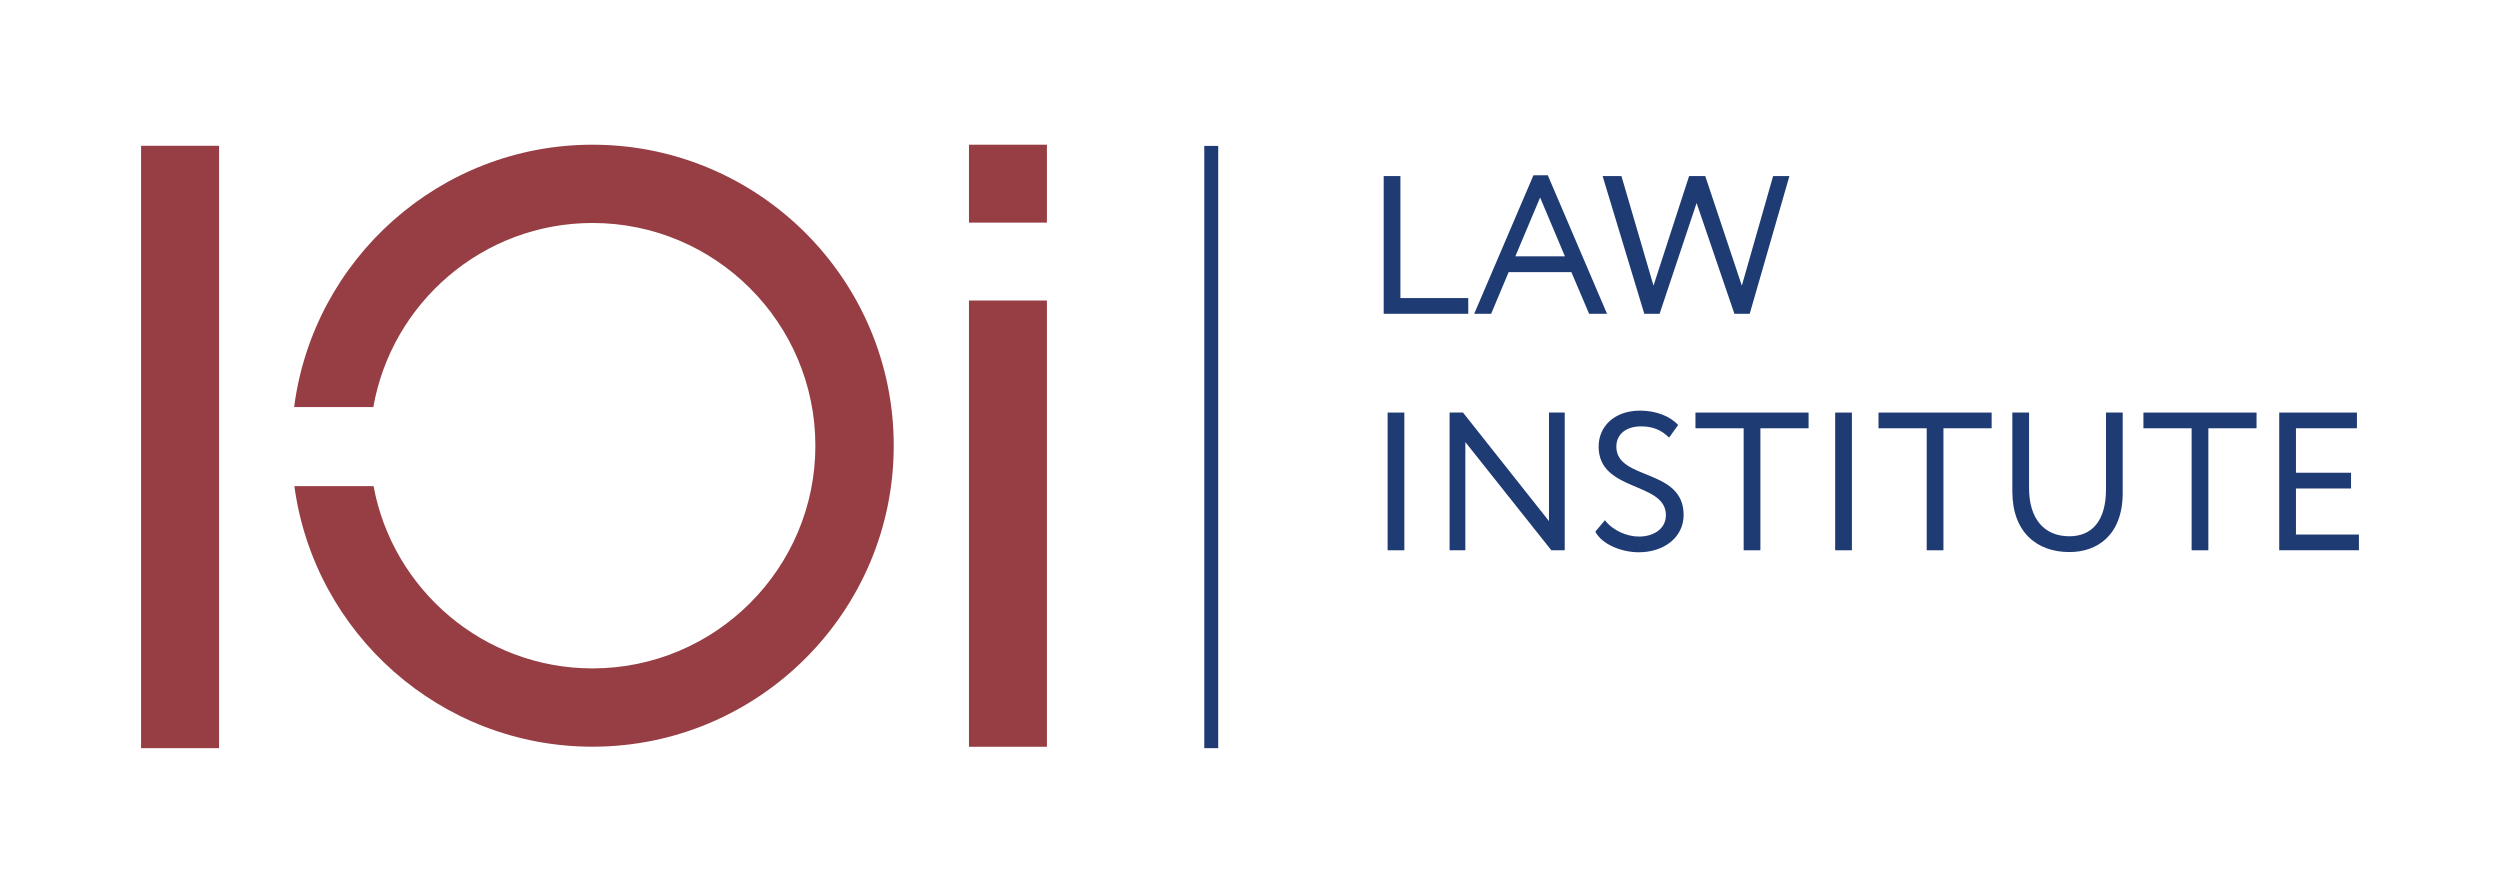
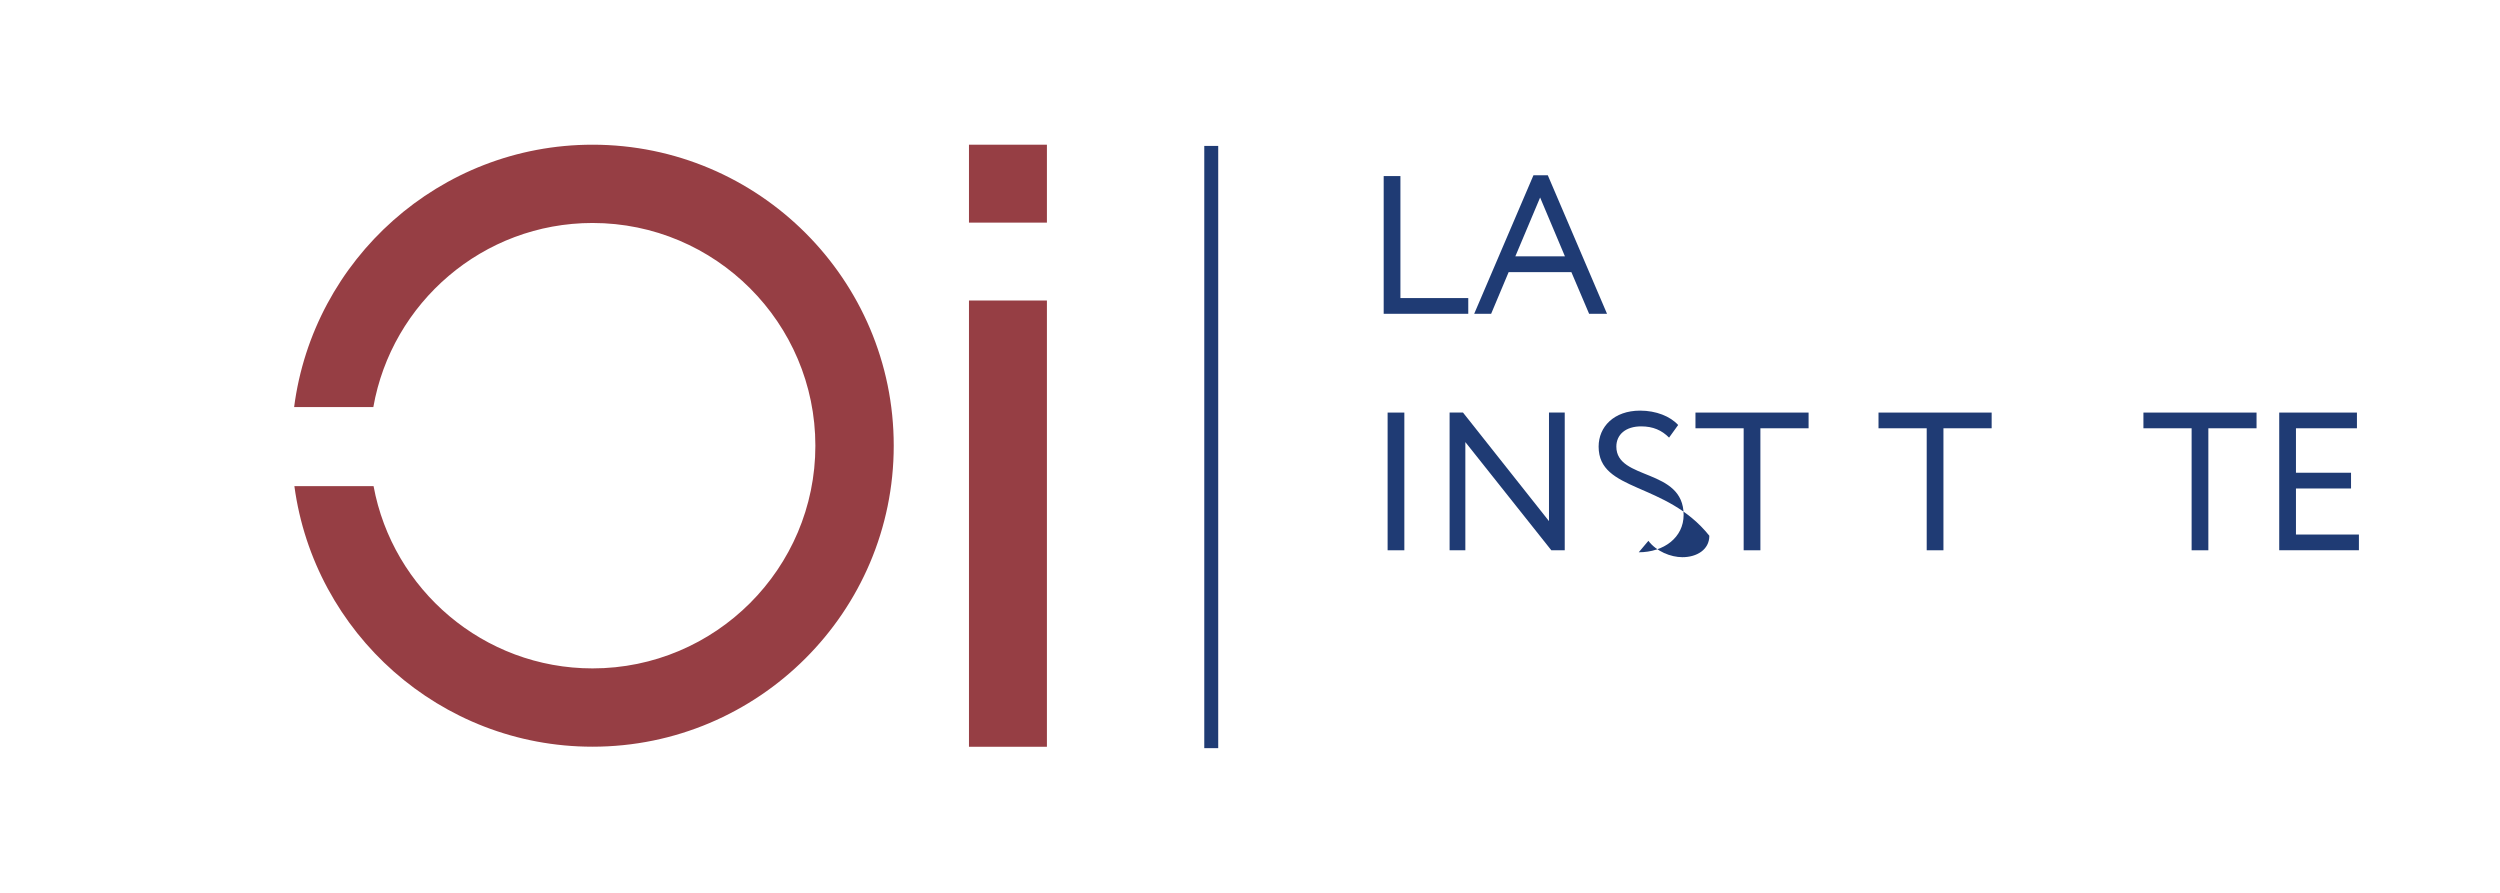
<svg xmlns="http://www.w3.org/2000/svg" version="1.1" id="Слой_1" x="0px" y="0px" width="119.057px" height="42.52px" viewBox="0 0 119.057 42.52" enable-background="new 0 0 119.057 42.52" xml:space="preserve">
  <g>
    <g>
      <g>
        <g>
          <path fill="#1F3B74" d="M65.895,8.385h0.797v5.809h3.231v0.75h-4.028V8.385z" />
          <path fill="#1F3B74" d="M73.027,8.348h0.684l2.82,6.596h-0.853l-0.845-1.985h-2.987l-0.834,1.985h-0.807L73.027,8.348z       M72.165,12.207h2.361l-1.181-2.801L72.165,12.207z" />
-           <path fill="#1F3B74" d="M83.326,14.943h-0.729l-1.8-5.274l-1.762,5.274h-0.729l-1.986-6.559h0.898l1.527,5.219l1.695-5.219      h0.769l1.742,5.219l1.49-5.219h0.776L83.326,14.943z" />
          <path fill="#1F3B74" d="M66.082,19.648h0.797v6.558h-0.797V19.648z" />
          <path fill="#1F3B74" d="M73.878,26.205l-4.094-5.152v5.152h-0.75v-6.558h0.638l4.095,5.17v-5.17h0.75v6.558H73.878z" />
-           <path fill="#1F3B74" d="M76.131,21.268c0-0.944,0.73-1.713,1.978-1.713c0.759,0,1.434,0.271,1.809,0.685l-0.432,0.6      c-0.347-0.348-0.759-0.535-1.33-0.535c-0.73,0-1.181,0.385-1.181,0.965c0,1.621,3.204,1.013,3.204,3.252      c0,1.078-0.946,1.779-2.137,1.779c-0.806,0-1.743-0.365-2.069-0.982l0.459-0.545c0.384,0.506,1.066,0.779,1.62,0.779      c0.685,0,1.283-0.357,1.283-1.021C79.335,22.926,76.131,23.441,76.131,21.268z" />
+           <path fill="#1F3B74" d="M76.131,21.268c0-0.944,0.73-1.713,1.978-1.713c0.759,0,1.434,0.271,1.809,0.685l-0.432,0.6      c-0.347-0.348-0.759-0.535-1.33-0.535c-0.73,0-1.181,0.385-1.181,0.965c0,1.621,3.204,1.013,3.204,3.252      c0,1.078-0.946,1.779-2.137,1.779l0.459-0.545c0.384,0.506,1.066,0.779,1.62,0.779      c0.685,0,1.283-0.357,1.283-1.021C79.335,22.926,76.131,23.441,76.131,21.268z" />
          <path fill="#1F3B74" d="M80.743,19.648h5.387v0.748h-2.295v5.81h-0.797v-5.81h-2.295V19.648z" />
-           <path fill="#1F3B74" d="M87.396,19.648h0.797v6.558h-0.797V19.648z" />
          <path fill="#1F3B74" d="M89.46,19.648h5.388v0.748h-2.296v5.81h-0.797v-5.81H89.46V19.648z" />
-           <path fill="#1F3B74" d="M101.089,23.471c0,2.004-1.198,2.82-2.538,2.82c-1.573,0-2.718-0.967-2.718-2.888v-3.756h0.797v3.605      c0,1.424,0.693,2.287,1.921,2.287c1.077,0,1.742-0.74,1.742-2.23v-3.662h0.796V23.471L101.089,23.471z" />
          <path fill="#1F3B74" d="M102.076,19.648h5.387v0.748h-2.295v5.81h-0.797v-5.81h-2.295V19.648z" />
          <path fill="#1F3B74" d="M108.543,19.648h3.701v0.748h-2.904v2.117h2.623v0.75h-2.623v2.193h2.998v0.748h-3.795V19.648z" />
        </g>
      </g>
    </g>
    <g>
      <rect x="57.351" y="6.949" fill="#1F3B74" width="0.664" height="28.68" />
      <g>
-         <rect x="6.718" y="6.943" fill="#963E44" width="3.714" height="28.687" />
        <g>
          <rect x="46.145" y="14.311" fill="#963E44" width="3.712" height="21.252" />
          <rect x="46.145" y="6.891" fill="#963E44" width="3.712" height="3.711" />
        </g>
        <path fill="#963E44" d="M28.22,6.891c-7.284,0-13.305,5.459-14.213,12.496h3.772c0.874-4.973,5.219-8.768,10.439-8.768     c5.853,0,10.612,4.758,10.612,10.608c0,5.847-4.761,10.604-10.612,10.604c-5.191,0-9.519-3.752-10.428-8.681h-3.771     c0.943,6.996,6.942,12.41,14.196,12.41c7.91,0,14.347-6.43,14.347-14.334C42.565,13.32,36.13,6.891,28.22,6.891z" />
      </g>
    </g>
  </g>
</svg>